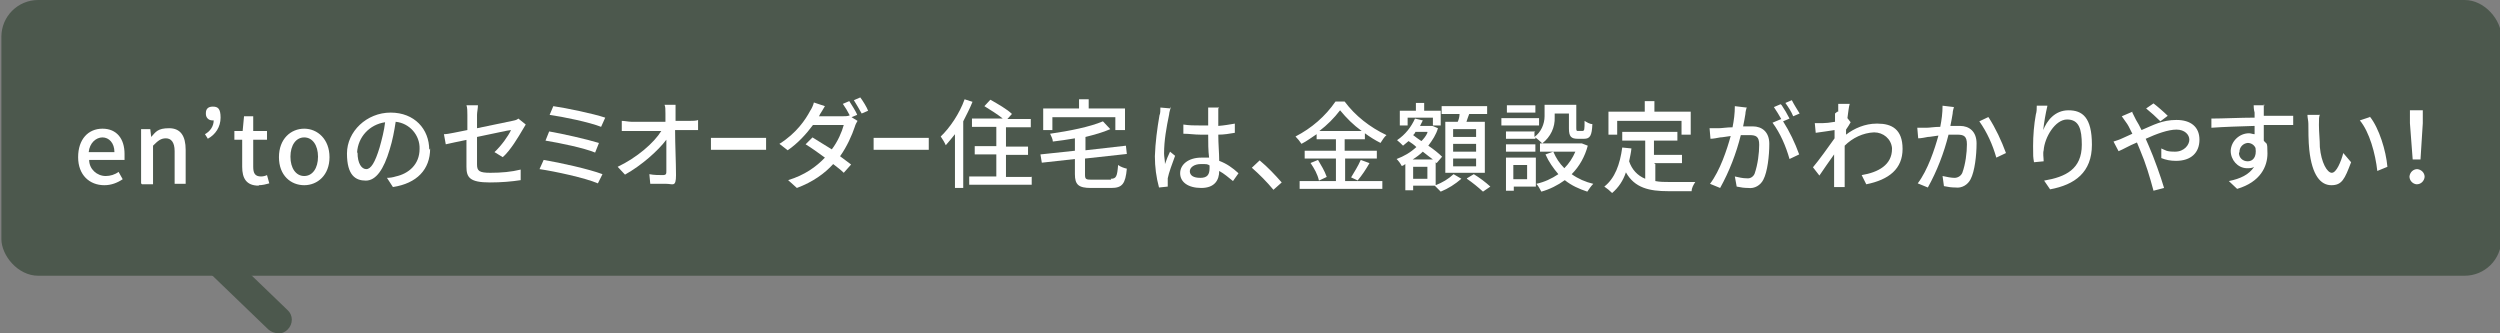
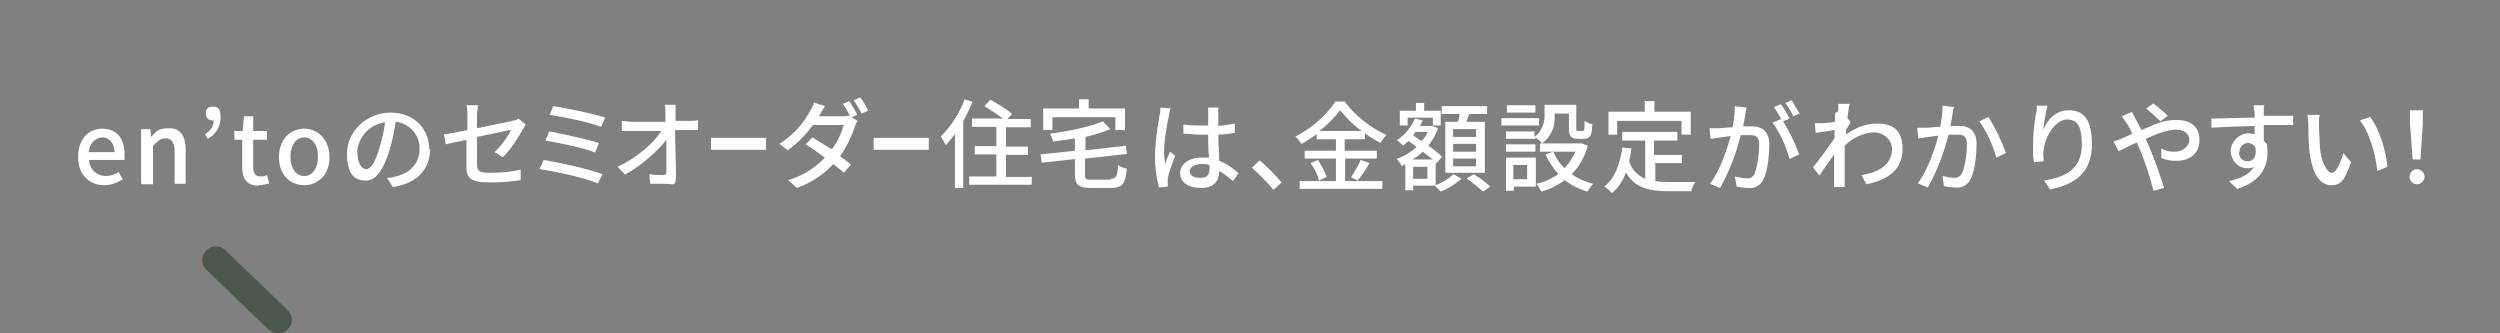
<svg xmlns="http://www.w3.org/2000/svg" id="_グループ_290" version="1.1" viewBox="0 0 544 72.5">
  <rect x="0" y="0" width="544" height="72.5" fill="#808080" stroke="none" />
  <defs>
    <style>
      .st0 {
        fill: #4c584d;
      }

      .st1 {
        fill: #fff;
      }
    </style>
  </defs>
  <g id="_グループ_289">
-     <rect id="_長方形_72" class="st0" x=".3" y="0" width="544" height="60" rx="8" ry="8" />
-   </g>
+     </g>
  <path id="_線_50" class="st0" d="M60.5,72.5c-.8,0-1.5-.3-2.1-.8l-13.5-13c-1.2-1.1-1.2-3,0-4.2h0c1.1-1.2,3-1.2,4.2,0h0l13.5,13c1.2,1.1,1.2,3,0,4.2-.6.6-1.3.9-2.2.9h0Z" />
  <g>
    <g>
      <path class="st1" d="M101.7,30.4c-2,.4-3.8.8-4.7,1l-.4-2.2c1,0,2.9-.5,5.1-.9v-3.3c0-.7,0-1.6-.2-2.1h2.5c0,.7-.2,1.5-.2,2.1v2.9c3.4-.7,6.7-1.4,7.7-1.6s1-.3,1.3-.5l1.6,1.3c-.2.3-.4.7-.6,1-1,1.7-2.7,4.6-4.4,6.1l-1.8-1.1c1.5-1.4,3-3.5,3.6-4.8-.5,0-3.9.8-7.4,1.5v6c0,1.4.5,1.8,2.9,1.8s4.6-.2,6.6-.7v2.3c-1.9.3-4.2.5-6.7.5-4.4,0-5.1-1.1-5.1-3.4v-6.1h.2Z" />
      <path class="st1" d="M131.1,37.9l-1,2c-2.8-1.2-9.3-2.6-12.7-3.1l.9-2c3.6.6,9.9,2,12.8,3.1ZM130.3,31.2l-.8,2c-2.4-1-7.7-2.1-10.8-2.6l.8-2c2.9.5,8.2,1.7,10.8,2.5h0ZM131.7,25.6l-.9,2c-2.5-1-8.3-2.2-11.2-2.6l.8-1.9c2.8.4,8.6,1.6,11.3,2.5Z" />
      <path class="st1" d="M147,24.5v1.8h3c.6,0,1.6,0,1.9-.2v2.2h-5c0,3.1.2,7.1.2,9.8s-.7,1.9-2.1,1.9-2.4,0-3.5,0l-.2-2.1c1,.2,2.1.2,2.9.2s.8-.3.8-.9v-6.8c-1.8,2.4-5.4,5.6-9,7.6l-1.6-1.7c4.2-2,7.9-5.2,9.5-7.8h-8.6v-2.2c.6,0,1.5.2,2.1.2h7.4v-1.8c0-.9,0-1.5-.2-1.9h2.4c0,.6,0,1.4,0,1.9h0Z" />
      <path class="st1" d="M157.8,30h6.6c1,0,1.8,0,2.3,0v2.6c-.5,0-1.5,0-2.3,0h-6.6c-1.2,0-2.4,0-3.1,0v-2.6c.7,0,2,0,3.1,0Z" />
      <path class="st1" d="M186.5,25l-1.2.5,1.3.8c-.2.3-.5.9-.6,1.3-.6,1.8-1.7,4.3-3.2,6.4.9.7,1.7,1.3,2.4,1.8l-1.6,1.8c-.6-.6-1.4-1.2-2.3-1.9-1.8,2-4.4,3.9-7.9,5.2l-1.9-1.7c3.6-1.1,6.1-2.9,8-4.9-1.5-1.1-2.9-2.1-4.2-2.9l1.5-1.5c1.3.8,2.7,1.7,4.2,2.6,1.3-1.7,2.2-3.8,2.6-5.3h-6.7c-1.4,1.9-3.3,4-5.5,5.5l-1.8-1.4c3.7-2.3,5.7-5.3,6.7-7.2.3-.4.7-1.3.8-1.8l2.4.8c-.4.7-.9,1.5-1.1,1.8,0,.2-.2.3-.2.4h5.1c.6,0,1.2,0,1.6-.2h0c-.4-.8-1-1.8-1.5-2.5l1.4-.6c.5.8,1.3,2,1.7,2.9h0ZM188.9,24.1l-1.4.6c-.5-.9-1.2-2.1-1.7-2.9l1.4-.6c.6.8,1.4,2.1,1.7,2.9Z" />
      <path class="st1" d="M193.2,30h6.6c1,0,1.8,0,2.3,0v2.6c-.5,0-1.5,0-2.3,0h-6.6c-1.2,0-2.4,0-3.1,0v-2.6c.7,0,2,0,3.1,0Z" />
      <path class="st1" d="M211.6,22.2c-.6,1.5-1.3,2.8-2,4.2v14.5h-1.8v-11.7c-.7.9-1.4,1.7-2,2.4-.2-.5-.8-1.5-1.1-1.9,2-1.9,4.1-5,5.2-8.1l1.8.6h0ZM224.5,38.4v1.8h-13.6v-1.8h5.9v-4.8h-4.7v-1.8h4.7v-4.2h-5.3v-1.8h6.7c-1.1-.9-2.7-1.9-4-2.7l1.3-1.4c1.6.9,3.7,2.1,4.7,3.1l-1,1.1h5.1v1.8h-5.4v4.2h4.8v1.8h-4.8v4.8h5.7Z" />
      <path class="st1" d="M241.7,38.9c1.2,0,1.4-.5,1.6-3,.5.4,1.4.7,1.9.8-.3,3.3-1,4.2-3.4,4.2h-4.4c-2.7,0-3.5-.7-3.5-3v-3.3l-7.2.8-.3-1.8,7.5-.8v-2.7c-1.7.3-3.2.5-4.8.7,0-.5-.4-1.3-.6-1.7,4.2-.6,8.7-1.5,11.5-2.7l1.6,1.7c-1.6.7-3.4,1.2-5.4,1.7v2.9l8.8-1,.2,1.8-9.1,1v3.5c0,1,.2,1.1,1.5,1.1h4.2ZM228.9,28.3h-1.9v-4.7h7.8v-2h2.1v2h7.9v4.7h-2.1v-2.8h-13.7v2.8Z" />
    </g>
    <path id="_パス_1210" class="st1" d="M258.9,37.3c0-.9,1-1.6,2.4-1.6s1.4,0,1.9.3v.6c0,1.4-.5,2.1-2,2.1s-2.3-.5-2.3-1.5ZM265.3,23.4h-2.4c0,.5,0,.9,0,1.4v2.5h-1.7c-1.3,0-2.4,0-3.7-.2v2c1.3,0,2.4.2,3.7.2h1.7c0,1.7,0,3.5.2,5-.6,0-1.2,0-1.7,0-2.8,0-4.6,1.5-4.6,3.4s1.7,3.2,4.6,3.2,3.9-1.7,3.9-3.7h0c1.1.6,2,1.4,3,2.2l1.2-1.7c-1.3-1.2-2.6-2.1-4.2-2.7,0-1.7-.2-3.6-.2-5.7,1.3,0,2.4-.2,3.6-.4v-2c-1.2.2-2.3.4-3.6.5v-2.4c0-.4,0-.9,0-1.4h0ZM254.8,23.6l-2.3-.2c0,.6,0,1.3-.2,1.7-.5,2.9-.9,5.9-1,8.9,0,2.3.3,4.6.9,6.8l1.9-.2v-.8c0-.3,0-.7,0-1,.2-1.1,1-3.3,1.6-4.9l-1.1-.9c-.4.8-.8,1.8-1.1,2.7,0-.8-.2-1.6-.2-2.3,0-2.8.5-5.6,1.1-8.5,0-.4.3-1.3.4-1.7h0ZM277.1,41.3l1.8-1.6c-1.5-1.7-3-3.3-4.8-4.8l-1.7,1.6c1.7,1.5,3.2,3,4.7,4.8ZM287.1,28.5c1.7-1.3,3.2-2.8,4.5-4.5,1.4,1.7,2.9,3.2,4.7,4.5h-9.1ZM292.6,34.5h7v-1.7h-7v-2.5h4.4v-1.3c1.1.8,2.2,1.5,3.4,2.1.4-.6.8-1.3,1.3-1.7-3.6-1.7-6.8-4.2-9.1-7.3h-2c-2.2,3.2-5.2,5.8-8.7,7.6.5.5.9,1,1.3,1.6,1.2-.6,2.2-1.4,3.3-2.1v1.1h4.2v2.5h-6.8v1.7h6.8v4.9h-7.9v1.7h18v-1.7h-8.1v-4.9h0ZM285.2,35.5c.8,1.2,1.5,2.4,1.8,3.8l1.7-.8c-.5-1.4-1.2-2.5-1.9-3.7l-1.7.7h0ZM295.4,39.3c1-1.2,1.8-2.4,2.6-3.8l-1.9-.7c-.6,1.4-1.4,2.6-2.1,3.8l1.5.7ZM321.2,29.8h-5v-1.7h5v1.7ZM321.2,33h-5v-1.7h5v1.7ZM321.2,36.2h-5v-1.7h5v1.7ZM314.5,26.5v11.1h8.6v-11.1h-4c.2-.6.4-1.2.6-1.7h3.9v-1.7h-9.9v1.7h3.9c0,.6-.2,1.3-.4,1.7h-2.7ZM306.2,25.6h5.6v1.7h1.7v-3.2h-3.6v-1.7h-1.8v1.7h-3.5v3.2h1.7v-1.7ZM310.6,38.9h-3.1v-2.6h3.1v2.6ZM307.4,34.7c.8-.5,1.6-1.1,2.2-1.7.8.6,1.6,1.3,2.2,1.7h-4.5ZM310.6,28.9c-.3.7-.8,1.3-1.3,1.8-.6-.4-1.3-.9-1.8-1.3.2-.2.4-.4.5-.7h2.6ZM312.3,35.2l.3.3,1.2-1.4c-.7-.7-1.8-1.6-3-2.4.9-1.2,1.7-2.4,2.1-3.8l-1.2-.5h-2.7c.2-.4.4-.8.6-1.2l-1.7-.4c-.8,1.8-2.1,3.5-3.9,4.7.5.4.9.8,1.3,1.2.4-.3.8-.7,1.2-1,.6.4,1.2.8,1.7,1.3-1.3,1.2-2.7,2-4.3,2.6.4.4.8.9,1.1,1.5.3,0,.5-.2.8-.4v5.7h1.7v-1h4.7c.4.4,1,1,1.3,1.3,1.7-.7,3.1-1.6,4.5-2.8l-1.7-1c-1.2,1.1-2.4,1.8-3.9,2.4v-5.1h0ZM319.2,38.9c1.3.9,2.4,1.8,3.5,2.8l1.6-1.1c-1.1-1-2.3-1.9-3.6-2.7l-1.5.9h0ZM334.1,28.6h-6.4v1.6h6.4v-.3c.5.4,1,.8,1.5,1.3,1.8-1.4,2.8-3.5,2.7-5.7v-.8h3.1v3.3c0,1.7.5,2.2,1.9,2.2h1.4c1.3,0,1.7-.7,1.8-3.2-.6,0-1.2-.4-1.7-.7,0,1.9,0,2.2-.5,2.2h-.9c-.3,0-.4,0-.4-.6v-5.1h-6.9v2.5c0,1.7-.8,3.5-2.2,4.5v-1.3h0ZM327.7,33h6.4v-1.6h-6.4v1.6ZM334.1,22.9h-6.2v1.6h6.2v-1.6ZM334.9,25.7h-8.2v1.6h8.2v-1.6ZM332.3,35.9v3.1h-3v-3.1h3ZM334.1,34.3h-6.4v7.2h1.7v-.9h4.8v-6.3h0ZM344,31.2h-8.9v1.8h7.7c-.6,1.4-1.4,2.6-2.4,3.6-1.1-1.1-1.8-2.2-2.4-3.6l-1.7.6c.7,1.6,1.7,3,2.8,4.3-1.5,1-3,1.7-4.8,2.1.5.5.8,1.2,1.1,1.7,1.8-.5,3.6-1.4,5.1-2.5,1.5,1.2,3.1,1.9,4.9,2.5.4-.6.8-1.2,1.3-1.7-1.7-.4-3.3-1.1-4.7-2.1,1.7-1.7,2.9-3.9,3.5-6.2l-1.3-.5h0ZM352,26.3h13.9v3h2v-5h-7.9v-2.3h-2.1v2.3h-7.9v5h1.9v-3h0ZM359.9,35.5h6.1v-1.8h-6.1v-3.1h5.1v-1.9h-12v1.9h5v8.3c-1.7-.7-2.9-2-3.5-3.8.2-1,.4-1.8.5-2.8l-2-.2c-.5,3.7-1.6,6.7-3.9,8.5.6.4,1.2.9,1.7,1.4,1.4-1.2,2.4-2.7,3-4.5,1.9,3.4,5.1,4.1,9.2,4.1h5.1c0-.7.4-1.4.8-2h-5.7c-1,0-2,0-3-.2v-3.9.2ZM380,23.4l-2.5-.3c0,1.6-.2,3.1-.5,4.6-1.2,0-2.3.2-3,.2h-2l.2,2.3c.6,0,1.6-.2,2.1-.3.5,0,1.4-.2,2.3-.3-.8,2.9-2.3,7.5-4.5,10.4l2.2.9c2-3.6,3.5-7.5,4.5-11.5.8,0,1.5,0,1.9,0,1.4,0,2.1.3,2.1,2.1s-.3,4.3-1,6.3c-.3.7-1,1.1-1.7,1-.9,0-1.7-.2-2.6-.4l.4,2.2c.9.2,1.7.3,2.5.3,1.4.2,2.7-.6,3.3-1.8.9-1.7,1.3-5.2,1.3-7.8s-1.6-3.8-3.6-3.8-1.3,0-2.1,0c.2-1,.4-2,.5-2.7,0-.5.2-1.1.3-1.5h0ZM389.9,21.8l-1.4.6c.7,1,1.3,1.9,1.7,2.9l1.4-.6c-.6-1-1.2-1.9-1.7-2.9h0ZM387.4,22.7l-1.4.6c.6.9,1.1,1.7,1.6,2.6h0c0,0-1.9.8-1.9.8,1.7,2.3,2.9,5.1,3.7,7.9l2.1-1c-.9-2.5-2.1-5-3.5-7.2l1.4-.6c-.5-1-1.1-2-1.7-2.9h0l-.2-.2ZM399.3,24.7c0,.2,0,1,0,1.8-1.1.2-2.1.3-2.8.3h-1.6l.2,2.1c1.3-.2,3-.4,4.1-.6,0,.6,0,1.3,0,1.8-1.2,1.7-3.5,4.9-4.7,6.3l1.4,1.8c.9-1.3,2.1-3.1,3.2-4.6v7.1h2.3c0-.5,0-1.1,0-1.5,0-1.9,0-3.5,0-5.3v-2.2c1.7-1.7,4-2.8,6.4-2.9,2,0,3.7,1.4,3.9,3.4v.2c0,3.5-3,5.1-6.6,5.7l1,2c5-1,7.9-3.4,7.9-7.7s-2.4-5.5-5.4-5.5h-.3c-2.4,0-4.8,1-6.6,2.4v-1.1c.4-.6.8-1.2,1-1.6l-.7-.9h0c.2-1.4.3-2.5.5-3.1h-2.5c0,.5,0,1.1,0,1.7h-.2ZM425.2,23.3l-2.5-.3c0,1.6-.2,3.1-.5,4.6-1.3,0-2.3.2-3,.2h-2l.2,2.3c.6,0,1.6-.2,2.1-.3.5,0,1.4-.2,2.3-.3-.8,2.9-2.3,7.5-4.5,10.4l2.2.9c2-3.6,3.5-7.5,4.5-11.5.8,0,1.6,0,1.9,0,1.4,0,2.1.3,2.1,2.1s-.3,4.3-1,6.2c-.3.7-1,1.1-1.7,1.1s-1.7-.2-2.6-.4l.3,2.2c.9.2,1.7.3,2.5.3,1.4.2,2.7-.6,3.3-1.8.9-1.7,1.3-5.2,1.3-7.8s-1.6-3.8-3.6-3.8-1.3,0-2.1,0c.2-1,.4-2,.5-2.7,0-.5.2-1.1.3-1.5h0ZM432.6,25.5l-1.9.9c1.7,2.4,2.9,5.1,3.7,7.9l2.1-1c-1-2.7-2.2-5.3-3.8-7.8h0ZM445.5,23h-2.3c0,.6,0,1.3-.2,1.9-.4,2.2-.6,4.6-.6,6.9s0,2.3.2,3.5l2.1-.2c0-.8-.2-1.7,0-2.4.2-2.8,2.5-6.7,5.1-6.7s3.2,2.1,3.2,5.5c0,5.3-3.5,7-8.2,7.8l1.3,1.9c5.4-1,9.1-3.7,9.1-9.7s-2.1-7.5-5.1-7.5-4.7,2.3-5.5,4.3c.2-1.7.5-3.5.9-5.2h0ZM470.1,26.4l1.6-1.2c-.8-.8-2.3-2.1-3.1-2.7l-1.6,1.1c1.1.9,2.1,1.8,3.1,2.8ZM463.8,24.4l-2.1.9c.4.6.8,1.1,1.2,1.7.4.6.7,1.4,1.1,2.1-.8.4-1.6.7-2.2,1-.6.3-1.3.5-1.9.7l1.1,2.1c1-.4,2.3-1.2,4-1.9l.7,1.7c1.2,2.8,2.1,5.8,2.9,8.8l2.3-.6c-.7-2.4-2.2-6.6-3.3-9.1-.2-.5-.5-1.1-.7-1.6,2.4-1.1,4.9-2,6.7-2s2.8,1.1,2.8,2.2-1.1,2.6-3.1,2.6-2-.3-3-.7v2.1c1,.4,2,.6,3.2.6,3.3,0,5.1-1.8,5.1-4.6s-1.9-4.3-5-4.3-5,1.1-7.6,2.2c-.4-.8-.8-1.6-1.2-2.2-.2-.4-.6-1.2-.8-1.6v-.2ZM492.8,22.9h-2.4c0,.2,0,.9.2,1.6v1.1c-3,0-7,.2-9.4.2v2c2.7-.2,6.2-.3,9.4-.4v1.8c-.4,0-.8-.2-1.2-.2-2.1,0-3.9,1.7-4,3.8h0c0,2,1.5,3.7,3.4,3.8h.2c.5,0,1.1,0,1.5-.3-1.1,1.7-3,2.6-5.5,3.1l1.8,1.7c5.1-1.5,6.6-4.9,6.6-7.7s-.2-1.9-.8-2.8v-3.4c3.1,0,5.1,0,6.4,0v-2h-6.4v-1.1c0-.5,0-1.1,0-1.6v.2ZM487.3,33.1c0-1.1.8-1.9,1.8-2h0c.7,0,1.4.4,1.7,1.1.3,2-.6,2.9-1.7,2.9s-1.9-.8-1.9-1.8h0ZM504.7,25h-2.6c0,.6.2,1.3.2,1.9,0,1.3,0,3.9.2,5.7.6,5.6,2.5,7.7,4.8,7.7s2.9-1.3,4.3-5l-1.7-2c-.5,1.9-1.5,4.3-2.5,4.3s-2.3-2.2-2.6-5.6c0-1.6-.2-3.2-.2-4.8s0-1.6.2-2.3h0ZM515.6,25.5l-2.1.7c2.1,2.5,3.4,7.3,3.8,11l2.2-.9c-.3-3.5-1.8-8.4-3.8-10.9h0ZM525,34.7h1.7l.5-7.9v-2.8h-2.8v2.8l.6,7.9h0ZM525.9,40.1c.9,0,1.6-.7,1.7-1.6h0c0-.9-.7-1.6-1.6-1.7h0c-.9,0-1.6.7-1.7,1.6h0c0,.9.7,1.6,1.5,1.7h0Z" />
    <path class="st1" d="M22.7,40.3c1.5,0,2.8-.5,4-1.3l-.9-1.6c-.8.6-1.8.9-2.8.9-1.9,0-3.6-1.5-3.6-3.5h0c0,0,7.7,0,7.7,0,0-.4,0-.9,0-1.3,0-3.3-1.7-5.5-4.8-5.5s-5.3,2.3-5.3,6.2,2.5,6.1,5.7,6.1h0ZM19.3,33.1c.2-2,1.6-3.2,3-3.2s2.6,1.2,2.6,3.2h-5.6ZM30.9,40.1h2.4v-8.4c1.1-1.1,1.7-1.6,2.8-1.6s1.9.8,1.9,2.8v7.1h2.4v-7.4c0-3-1.1-4.7-3.6-4.7s-2.9.8-3.9,1.9h0l-.2-1.7h-2v11.8h0ZM45.2,30.2c1.7-.9,2.8-2.6,2.8-4.6s-.6-2.4-1.7-2.4-1.5.6-1.5,1.4v.2c0,.8.6,1.4,1.4,1.4h.3c0,1.3-.8,2.4-1.9,3,0,0,.7,1.1.7,1.1ZM56.3,40.3c.8,0,1.6-.2,2.3-.4l-.5-1.8c-.4.2-.9.3-1.3.3-1.3,0-1.7-.7-1.7-2.1v-5.9h3v-1.9h-3v-3.2h-2l-.3,3.2h-1.8v1.9h1.7v5.9c0,2.5.9,4.1,3.6,4.1ZM66.2,40.3c2.9,0,5.5-2.2,5.5-6.1s-2.6-6.2-5.5-6.2-5.5,2.2-5.5,6.2,2.6,6.1,5.5,6.1ZM66.2,38.3c-1.8,0-3-1.7-3-4.2s1.2-4.2,3-4.2,3,1.7,3,4.2-1.2,4.2-3,4.2ZM93.4,32.6c0-4.5-3.2-8.1-8.4-8.1s-9.5,4.1-9.5,8.9,1.9,5.9,4.1,5.9,3.9-2.4,5.2-6.8c.6-1.9,1-4,1.3-6,3,.3,5.3,2.9,5.2,5.9,0,3.4-2.4,5.4-5.2,6-.6.2-1.3.3-1.9.3l1.3,2c5.2-.8,8.1-3.8,8.1-8.4h0ZM77.7,33.2c.2-3.4,2.7-6.1,6.1-6.6-.2,1.8-.7,3.7-1.2,5.5-1,3.3-1.9,4.7-2.9,4.7s-1.9-1.2-1.9-3.6h0Z" />
  </g>
</svg>